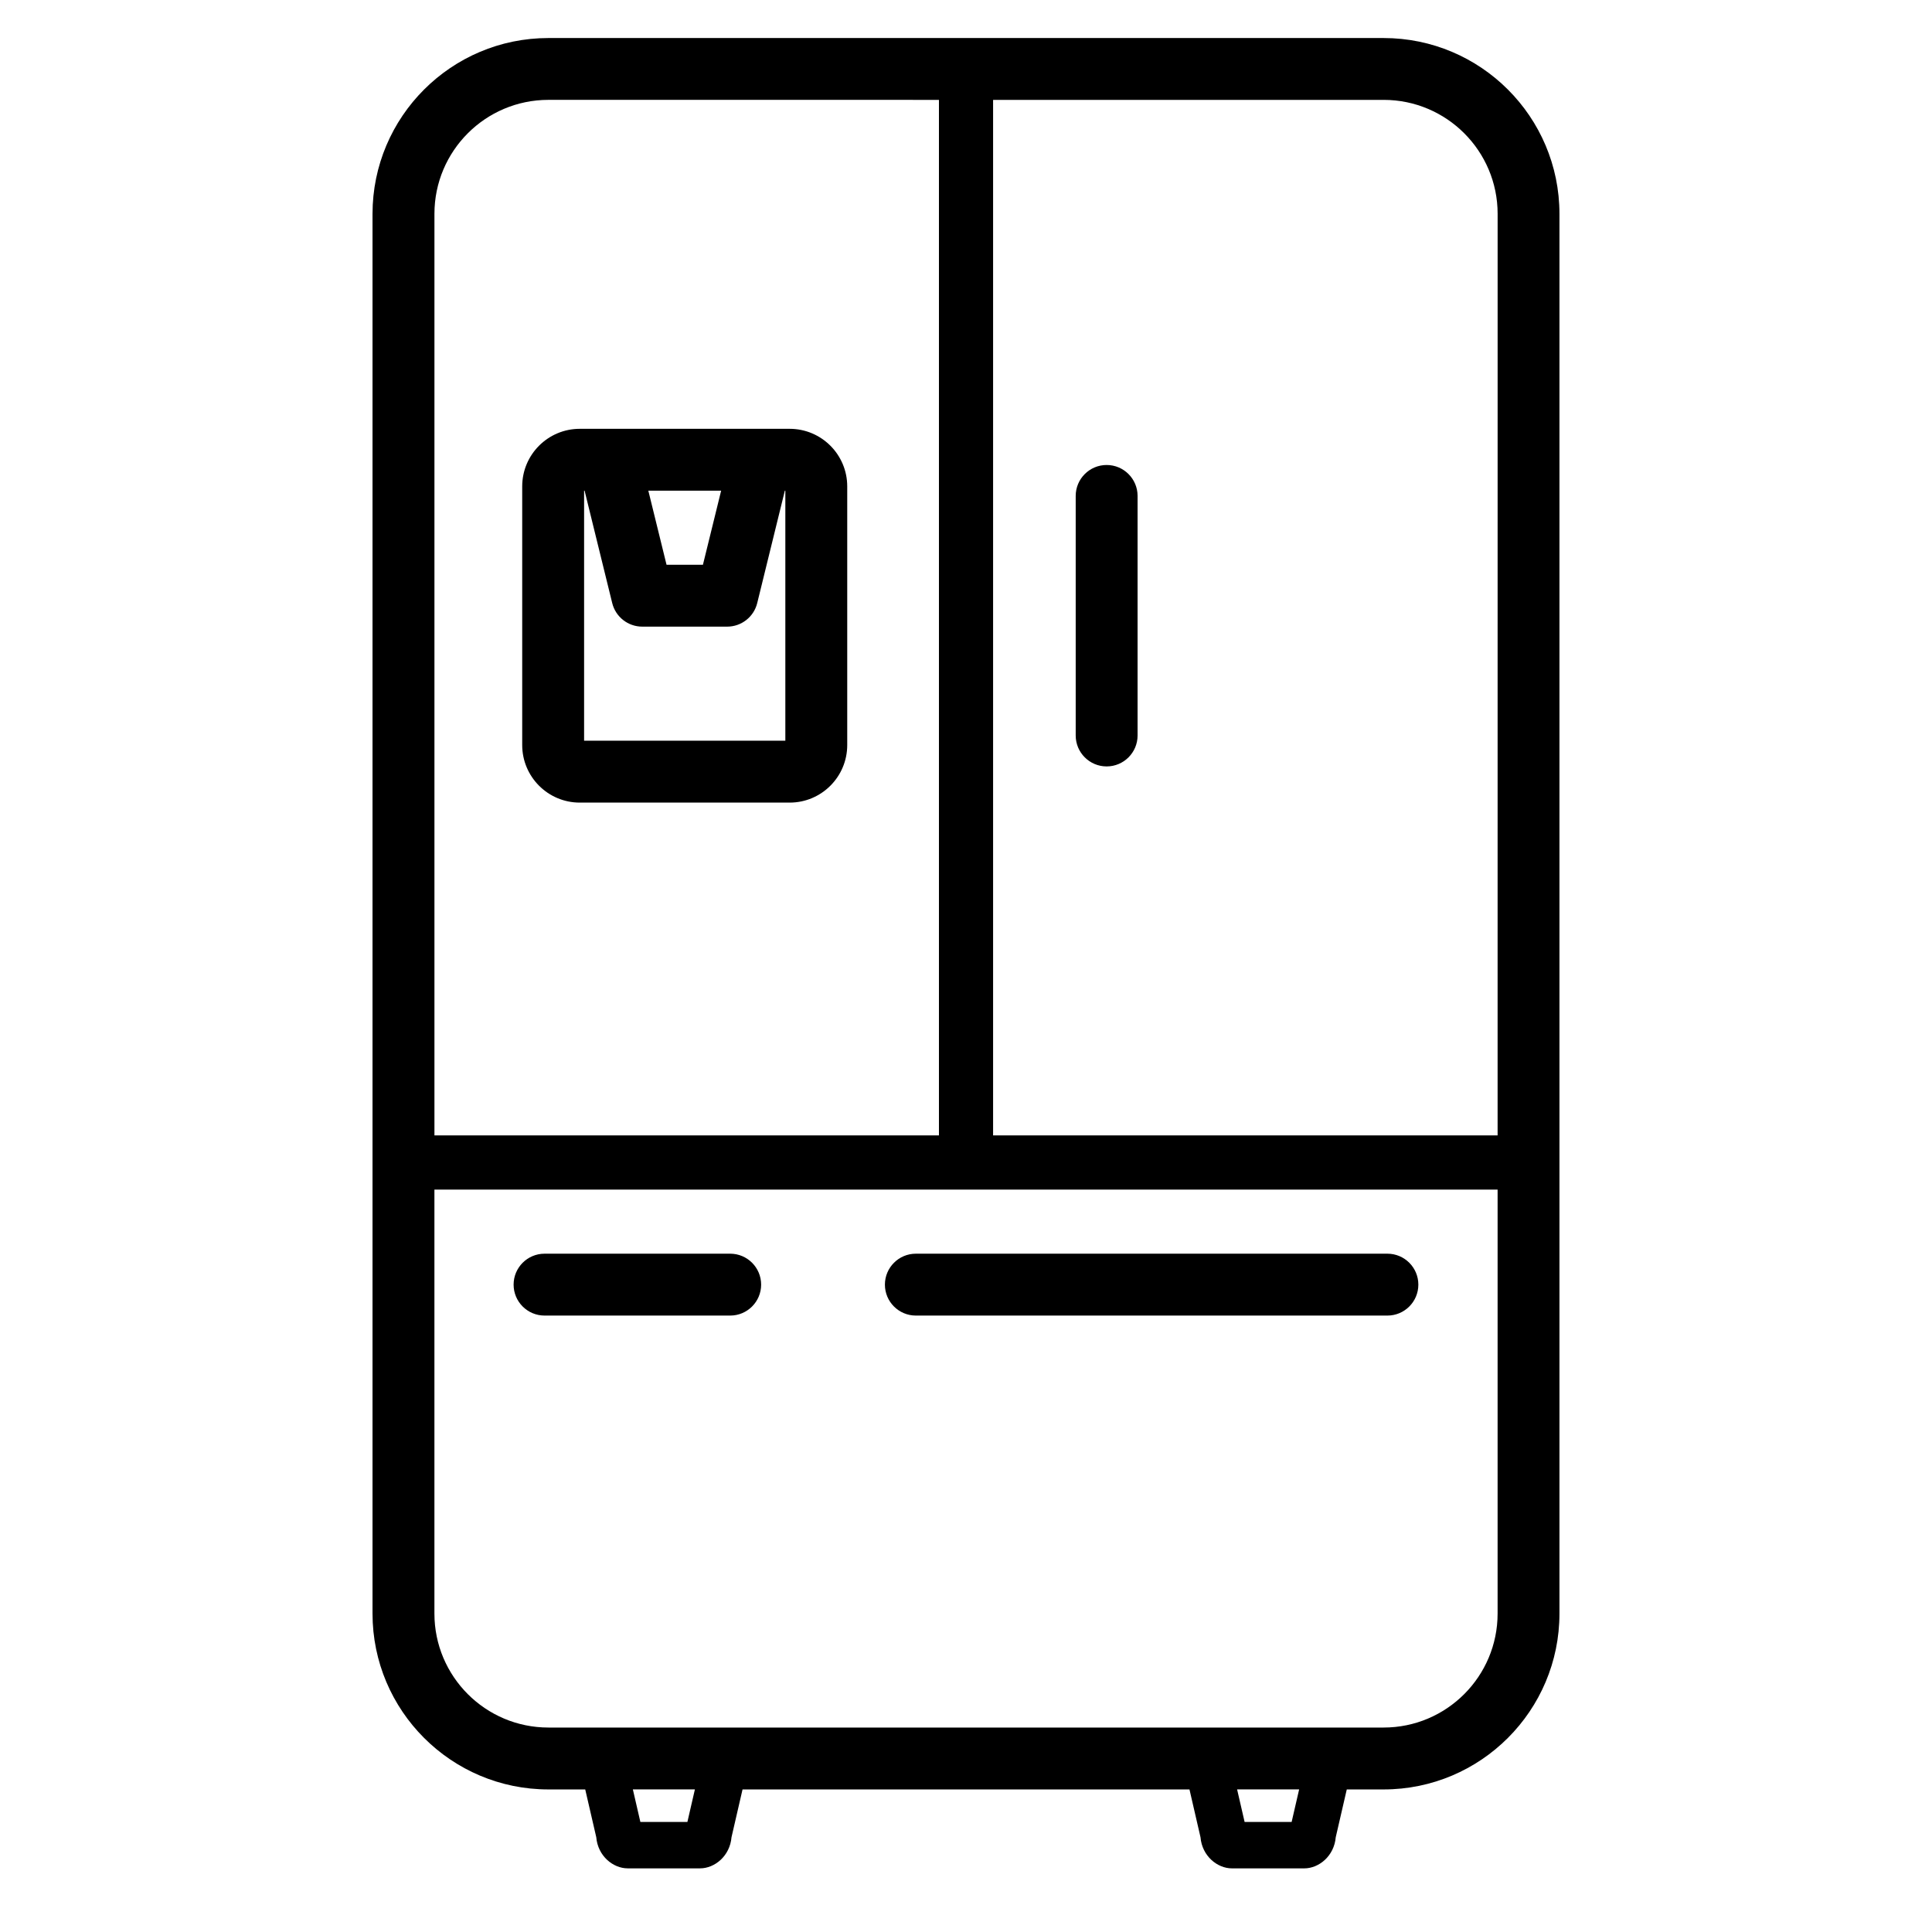
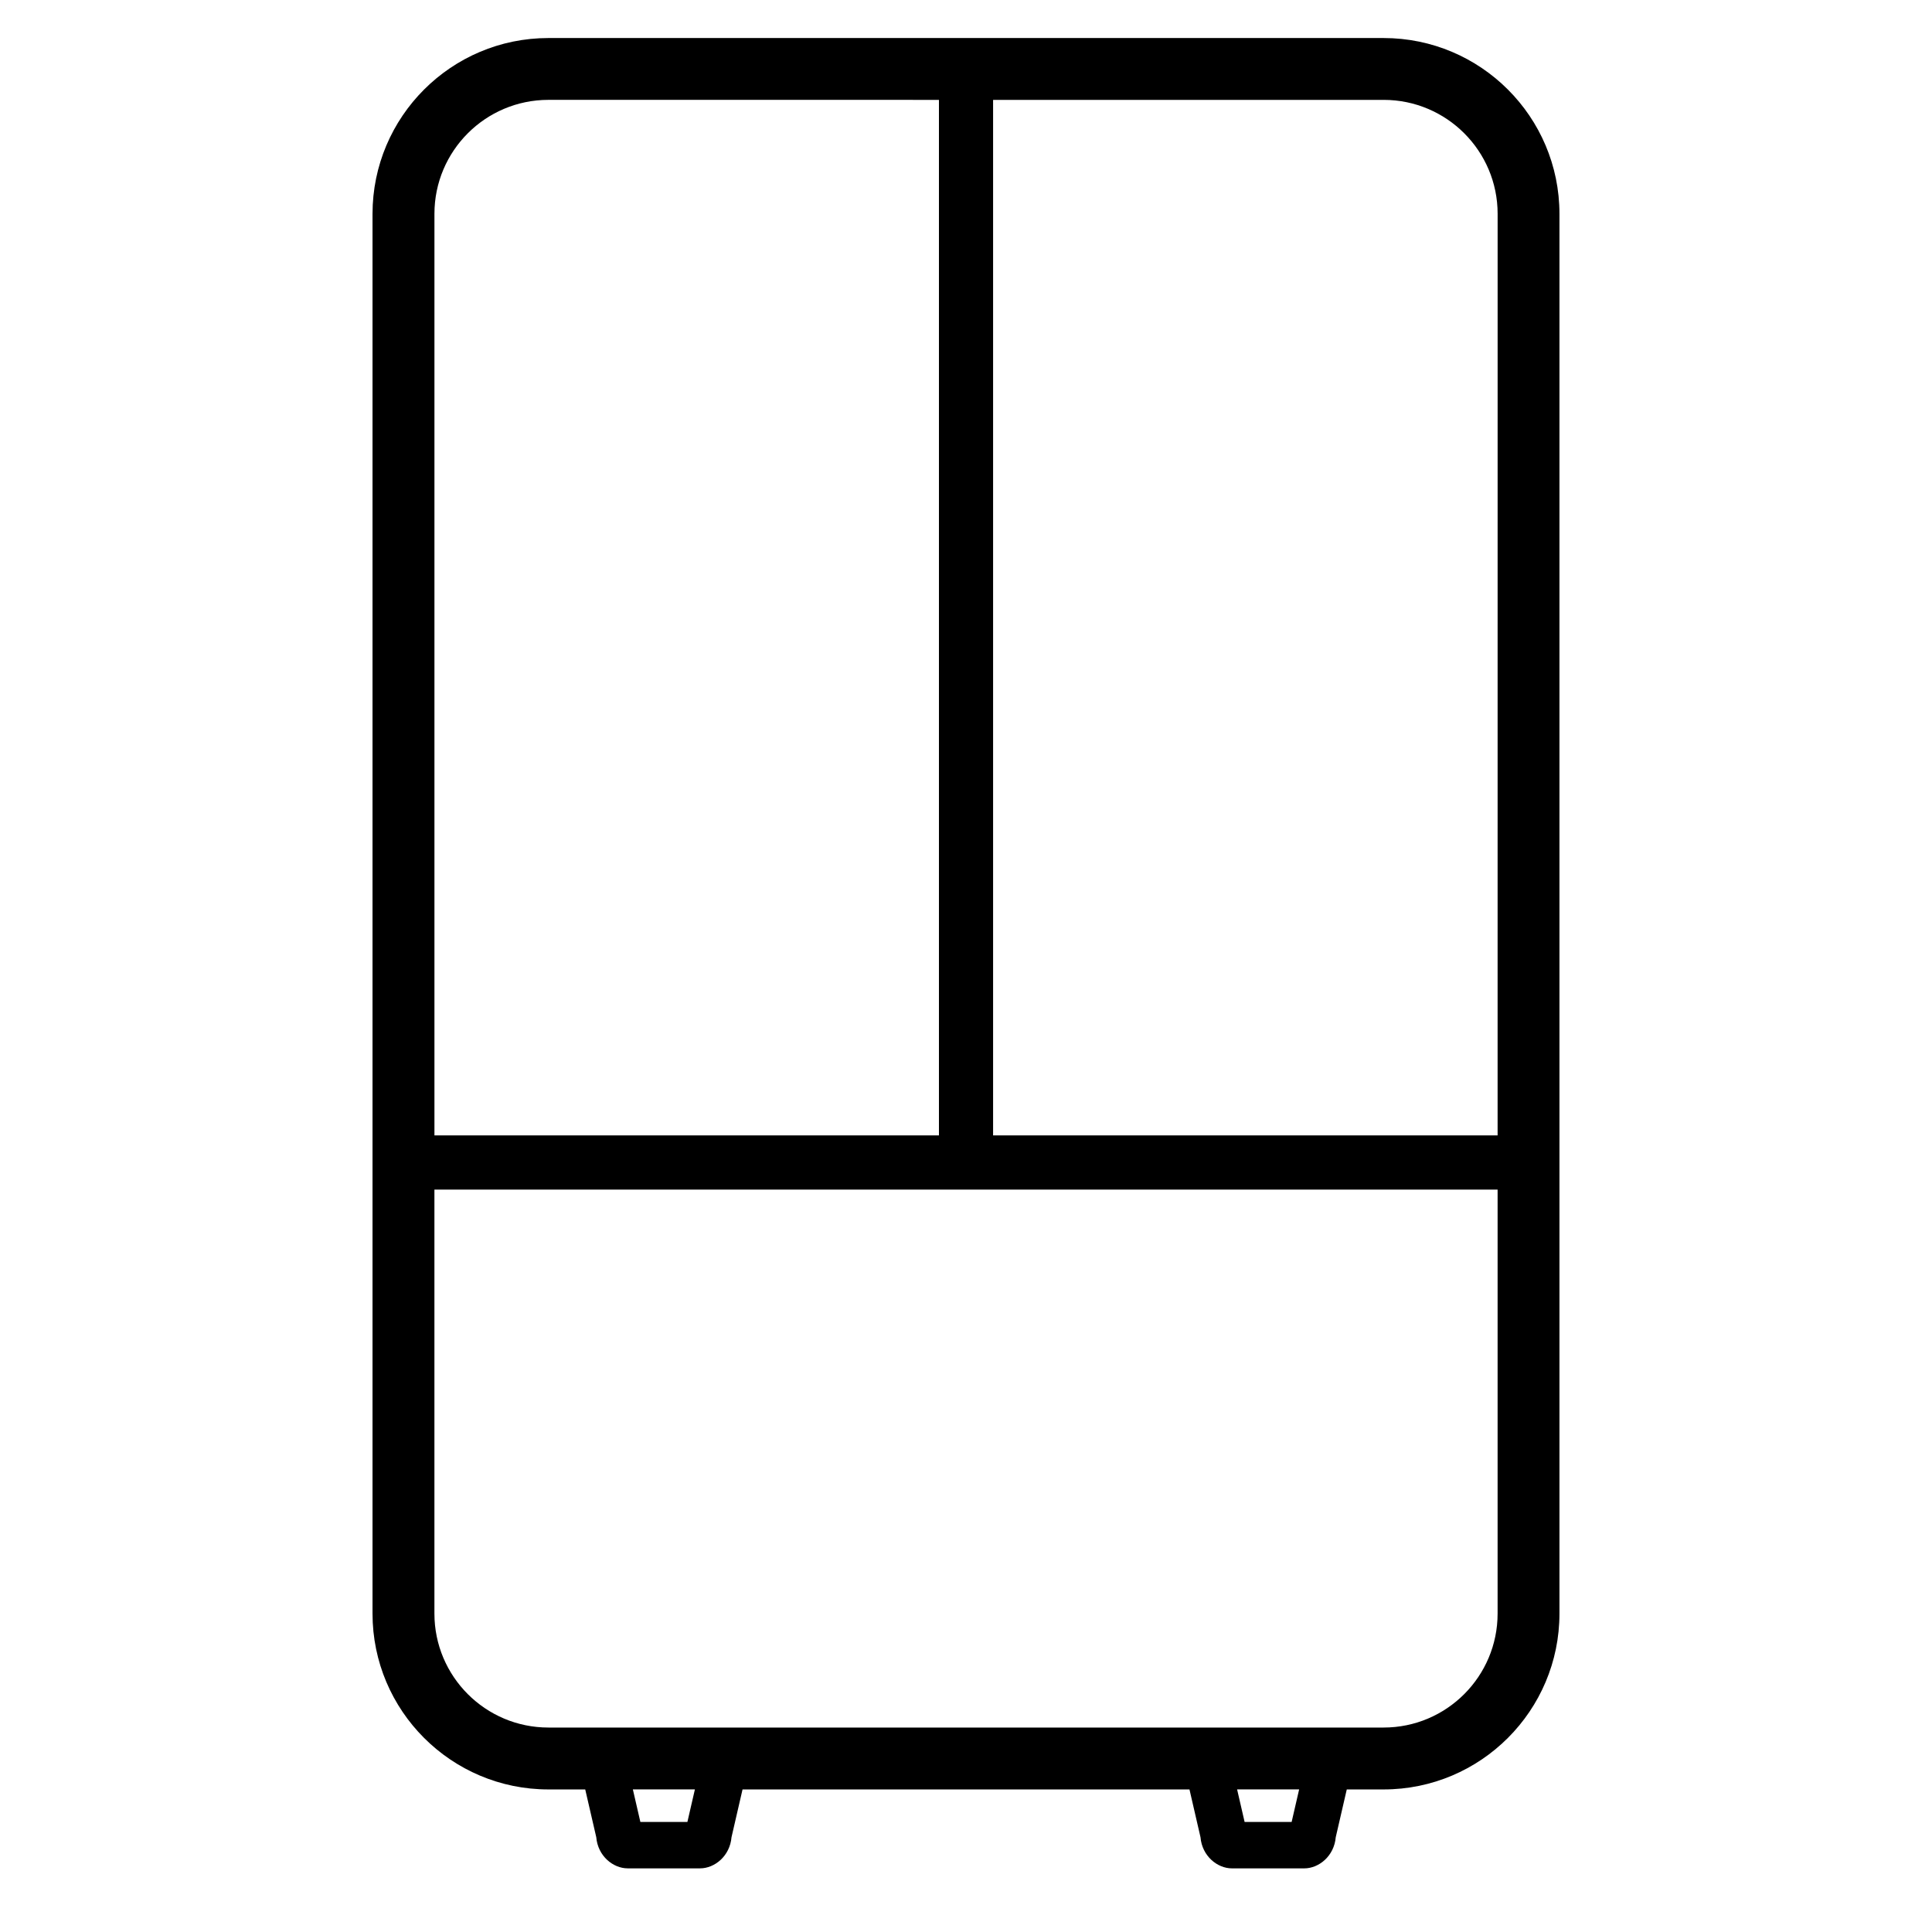
<svg xmlns="http://www.w3.org/2000/svg" fill="#000000" width="800px" height="800px" version="1.1" viewBox="144 144 512 512">
  <g fill-rule="evenodd">
-     <path d="m288.31 492.64h49.199c4.527 0 8.199-3.676 8.199-8.199 0-4.527-3.676-8.199-8.199-8.199h-49.199c-4.527 0-8.199 3.676-8.199 8.199 0 4.527 3.676 8.199 8.199 8.199zm98.398 0h124.97c4.527 0 8.199-3.676 8.199-8.199 0-4.527-3.676-8.199-8.199-8.199h-124.97c-4.527 0-8.199 3.676-8.199 8.199 0 4.527 3.676 8.199 8.199 8.199z" />
-     <path d="m445.47 338.91v-63.484c0-4.527-3.676-8.199-8.199-8.199-4.527 0-8.199 3.676-8.199 8.199v63.484c0 4.527 3.676 8.199 8.199 8.199 4.527 0 8.199-3.676 8.199-8.199z" />
    <path d="m299.09 618.21 2.926 12.668c0.414 4.981 4.453 8.254 8.332 8.254h19.176c3.879 0 7.918-3.273 8.336-8.258 0 0.004 1.797-7.777 2.922-12.66h118.44l2.922 12.668c0.414 4.981 4.453 8.254 8.332 8.254h19.176c3.879 0 7.918-3.273 8.336-8.258 0 0.004 1.797-7.777 2.922-12.66h9.758c25.723 0 46.605-20.883 46.605-46.605v-370.93c0-25.723-20.883-46.605-46.605-46.605h-221.34c-25.723 0-46.605 20.883-46.605 46.605v370.93c0 25.723 20.883 46.605 46.605 46.605h9.758zm29.07 0h-16.445l1.988 8.621h12.465l1.988-8.621zm160.13 0h-16.445l1.988 8.621h12.465l1.988-8.621zm52.59-158.96v112.36c0 16.672-13.535 30.207-30.207 30.207h-221.34c-16.672 0-30.207-13.535-30.207-30.207v-112.36zm0-14.352h-133.7v-274.43h103.5c16.672 0 30.207 13.535 30.207 30.203zm-148.05-274.43v274.43h-133.7v-244.23c0-16.672 13.535-30.203 30.207-30.203z" />
-     <path d="m353.26 257.64h-55.605c-8.43 0-15.266 6.832-15.266 15.266v68.527c0 8.43 6.832 15.266 15.266 15.266h55.605c8.43 0 15.266-6.832 15.266-15.266v-68.527c0-8.43-6.832-15.266-15.266-15.266zm-54.336 16.398h-0.133v66.258h53.332v-66.258h-0.133l-7.32 29.785c-0.902 3.664-4.188 6.242-7.961 6.242h-22.504c-3.773 0-7.062-2.578-7.961-6.242zm36.184 0-4.824 19.625h-9.645l-4.824-19.625z" />
  </g>
</svg>